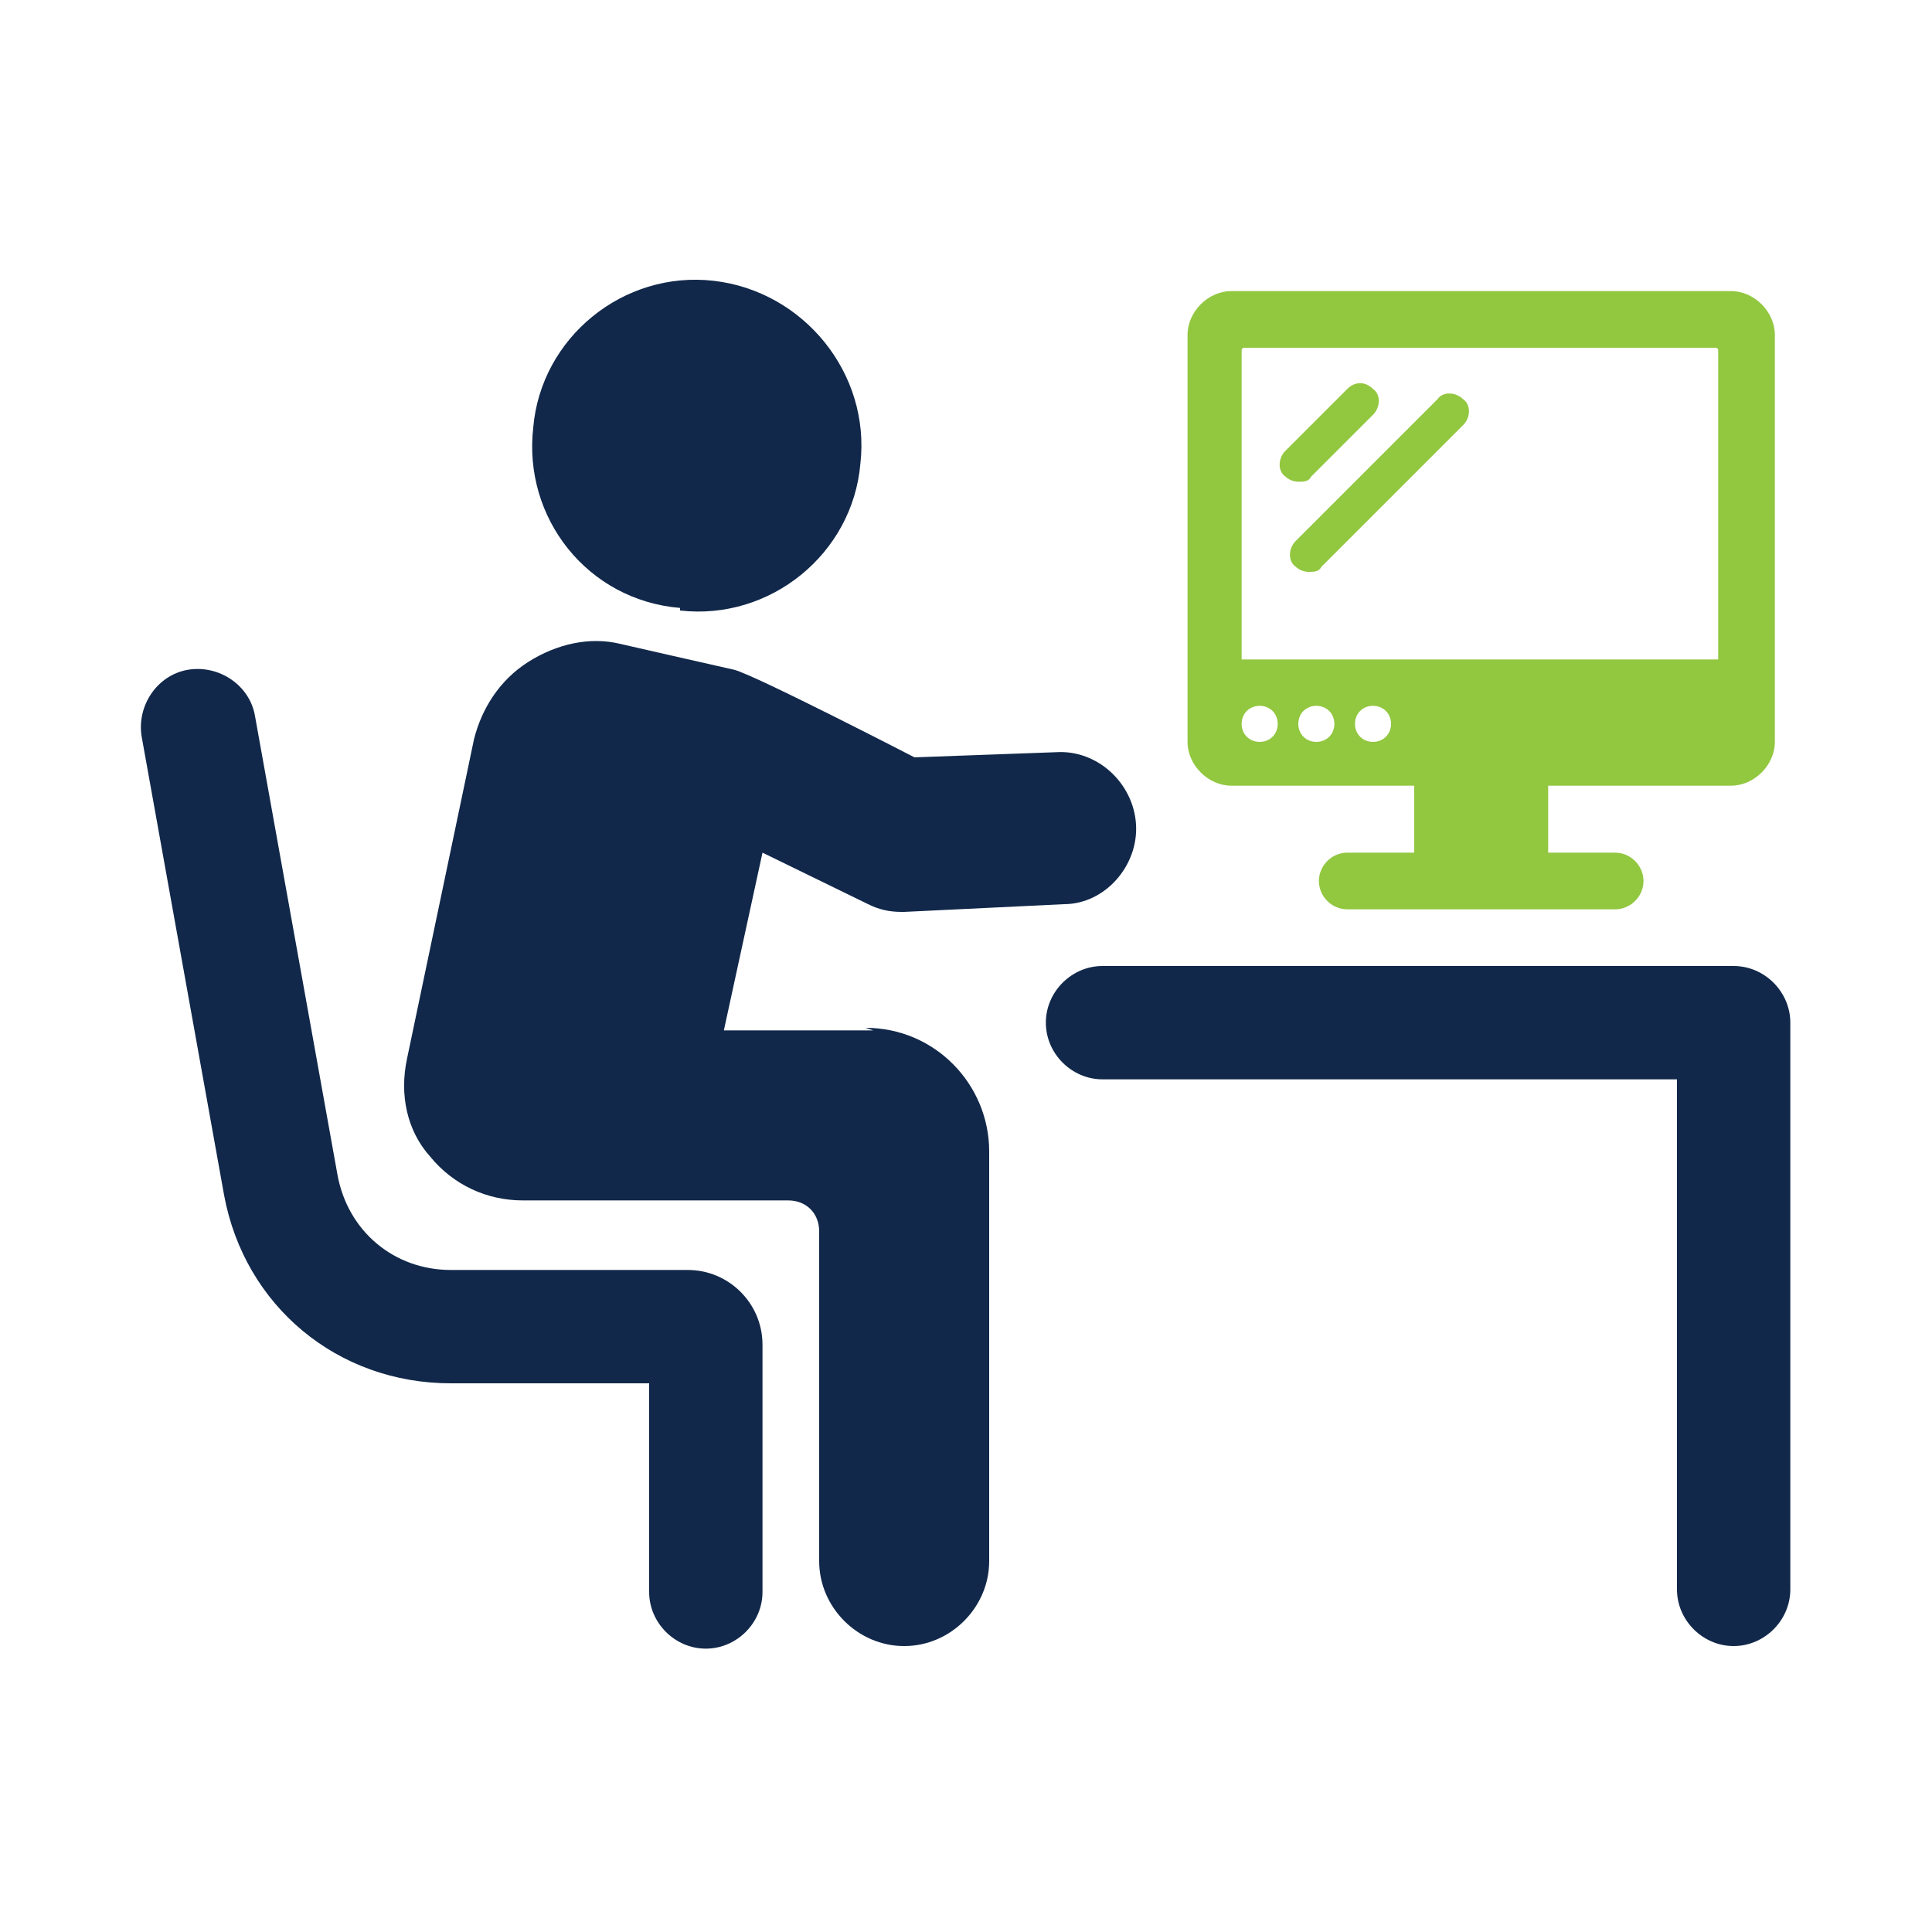
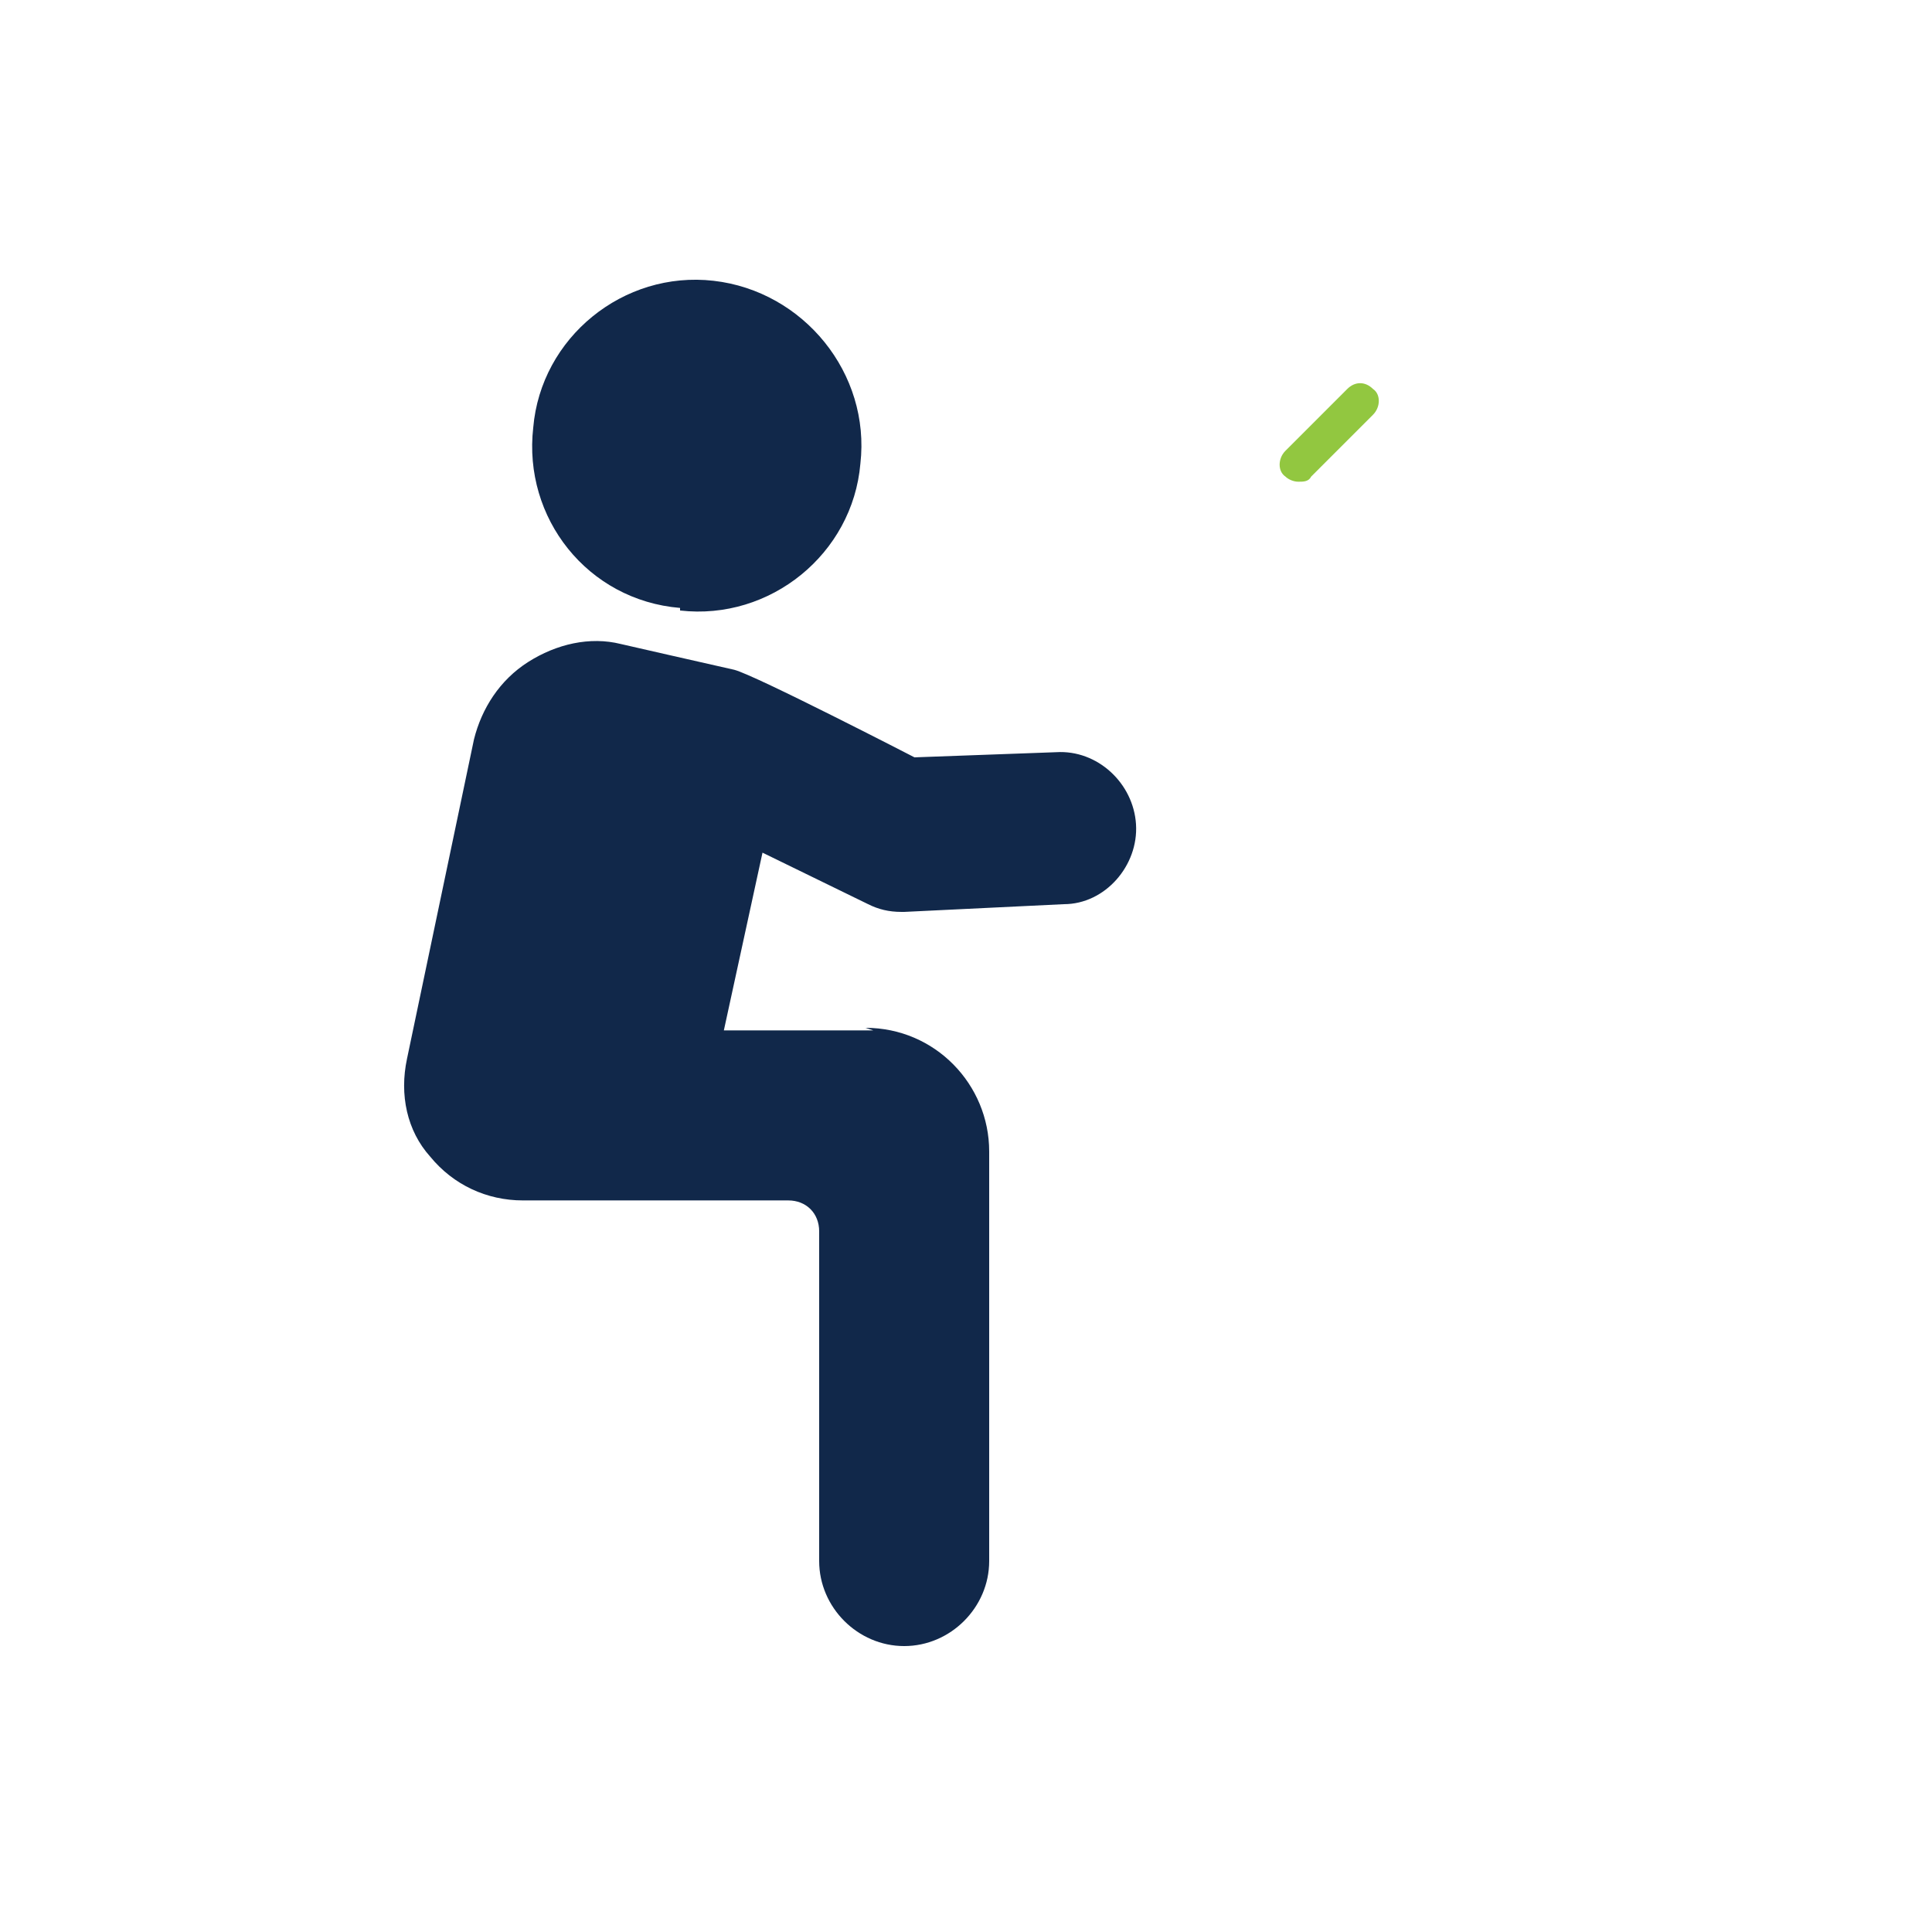
<svg xmlns="http://www.w3.org/2000/svg" id="Layer_1" version="1.1" viewBox="0 0 75 75">
  <defs>
    <style> .st0 { fill: #11284a; } .st1 { fill: #92c740; } </style>
  </defs>
  <g id="surface1">
-     <path class="st0" d="M67.3,37.5h-24.5c-1.2,0-2.2,1-2.2,2.2s1,2.2,2.2,2.2h22.3v19.8c0,1.2,1,2.2,2.2,2.2s2.2-1,2.2-2.2v-22c0-1.2-1-2.2-2.2-2.2Z" />
    <path class="st0" d="M26.4,23.7c3.5.4,6.7-2.2,7-5.7.4-3.5-2.2-6.7-5.7-7.1-3.5-.4-6.7,2.2-7,5.7-.4,3.5,2.1,6.7,5.7,7Z" />
-     <path class="st0" d="M26.7,49.3h-9.2c-2.2,0-4-1.5-4.4-3.7l-3.2-17.8c-.2-1.2-1.4-2-2.6-1.8-1.2.2-2,1.4-1.8,2.6l3.2,17.8c.8,4.3,4.4,7.3,8.8,7.3h7.7v8.1c0,1.2,1,2.2,2.2,2.2s2.2-1,2.2-2.2v-9.6c0-1.6-1.3-2.9-2.9-2.9h0Z" />
    <path class="st0" d="M33.9,40h-5.8l1.5-6.9,4.1,2c.4.2.8.3,1.3.3h.1l6.2-.3c1.6,0,2.9-1.5,2.8-3.1s-1.5-2.9-3.1-2.8l-5.5.2s-6.2-3.2-7-3.4c-.9-.2-4.4-1-4.4-1-1.2-.3-2.5,0-3.6.7-1.1.7-1.8,1.8-2.1,3l-2.6,12.4c-.3,1.4,0,2.8.9,3.8.9,1.1,2.2,1.7,3.6,1.7h10.3c.7,0,1.2.5,1.2,1.2v12.8c0,1.8,1.5,3.3,3.3,3.3s3.3-1.5,3.3-3.3v-15.9c0-2.6-2.1-4.8-4.8-4.8h0Z" />
-     <path class="st1" d="M67.2,11.3h-19.4c-.9,0-1.7.8-1.7,1.7v15.8c0,.9.8,1.7,1.7,1.7h7.1v2.6h-2.6c-.6,0-1.1.5-1.1,1.1s.5,1.1,1.1,1.1h10.4c.6,0,1.1-.5,1.1-1.1s-.5-1.1-1.1-1.1h-2.6v-2.6h7.1c.9,0,1.7-.8,1.7-1.7v-15.8c0-.9-.8-1.7-1.7-1.7h0ZM48.9,28.8c-.4,0-.7-.3-.7-.7s.3-.7.7-.7.7.3.7.7-.3.7-.7.7ZM51.1,28.8c-.4,0-.7-.3-.7-.7s.3-.7.7-.7.7.3.7.7-.3.7-.7.7ZM53.3,28.8c-.4,0-.7-.3-.7-.7s.3-.7.7-.7.7.3.7.7-.3.7-.7.7ZM66.8,25.6h-18.6v-12c0,0,0-.1.1-.1h18.3c0,0,.1,0,.1.1v12h0Z" />
    <path class="st1" d="M50.9,18.5l2.4-2.4c.3-.3.3-.8,0-1-.3-.3-.7-.3-1,0l-2.4,2.4c-.3.3-.3.8,0,1,.1.1.3.2.5.2s.4,0,.5-.2h0Z" />
-     <path class="st1" d="M55.8,15.5l-5.5,5.5c-.3.3-.3.8,0,1,.1.1.3.2.5.2s.4,0,.5-.2l5.5-5.5c.3-.3.3-.8,0-1-.3-.3-.8-.3-1,0h0Z" />
  </g>
</svg>